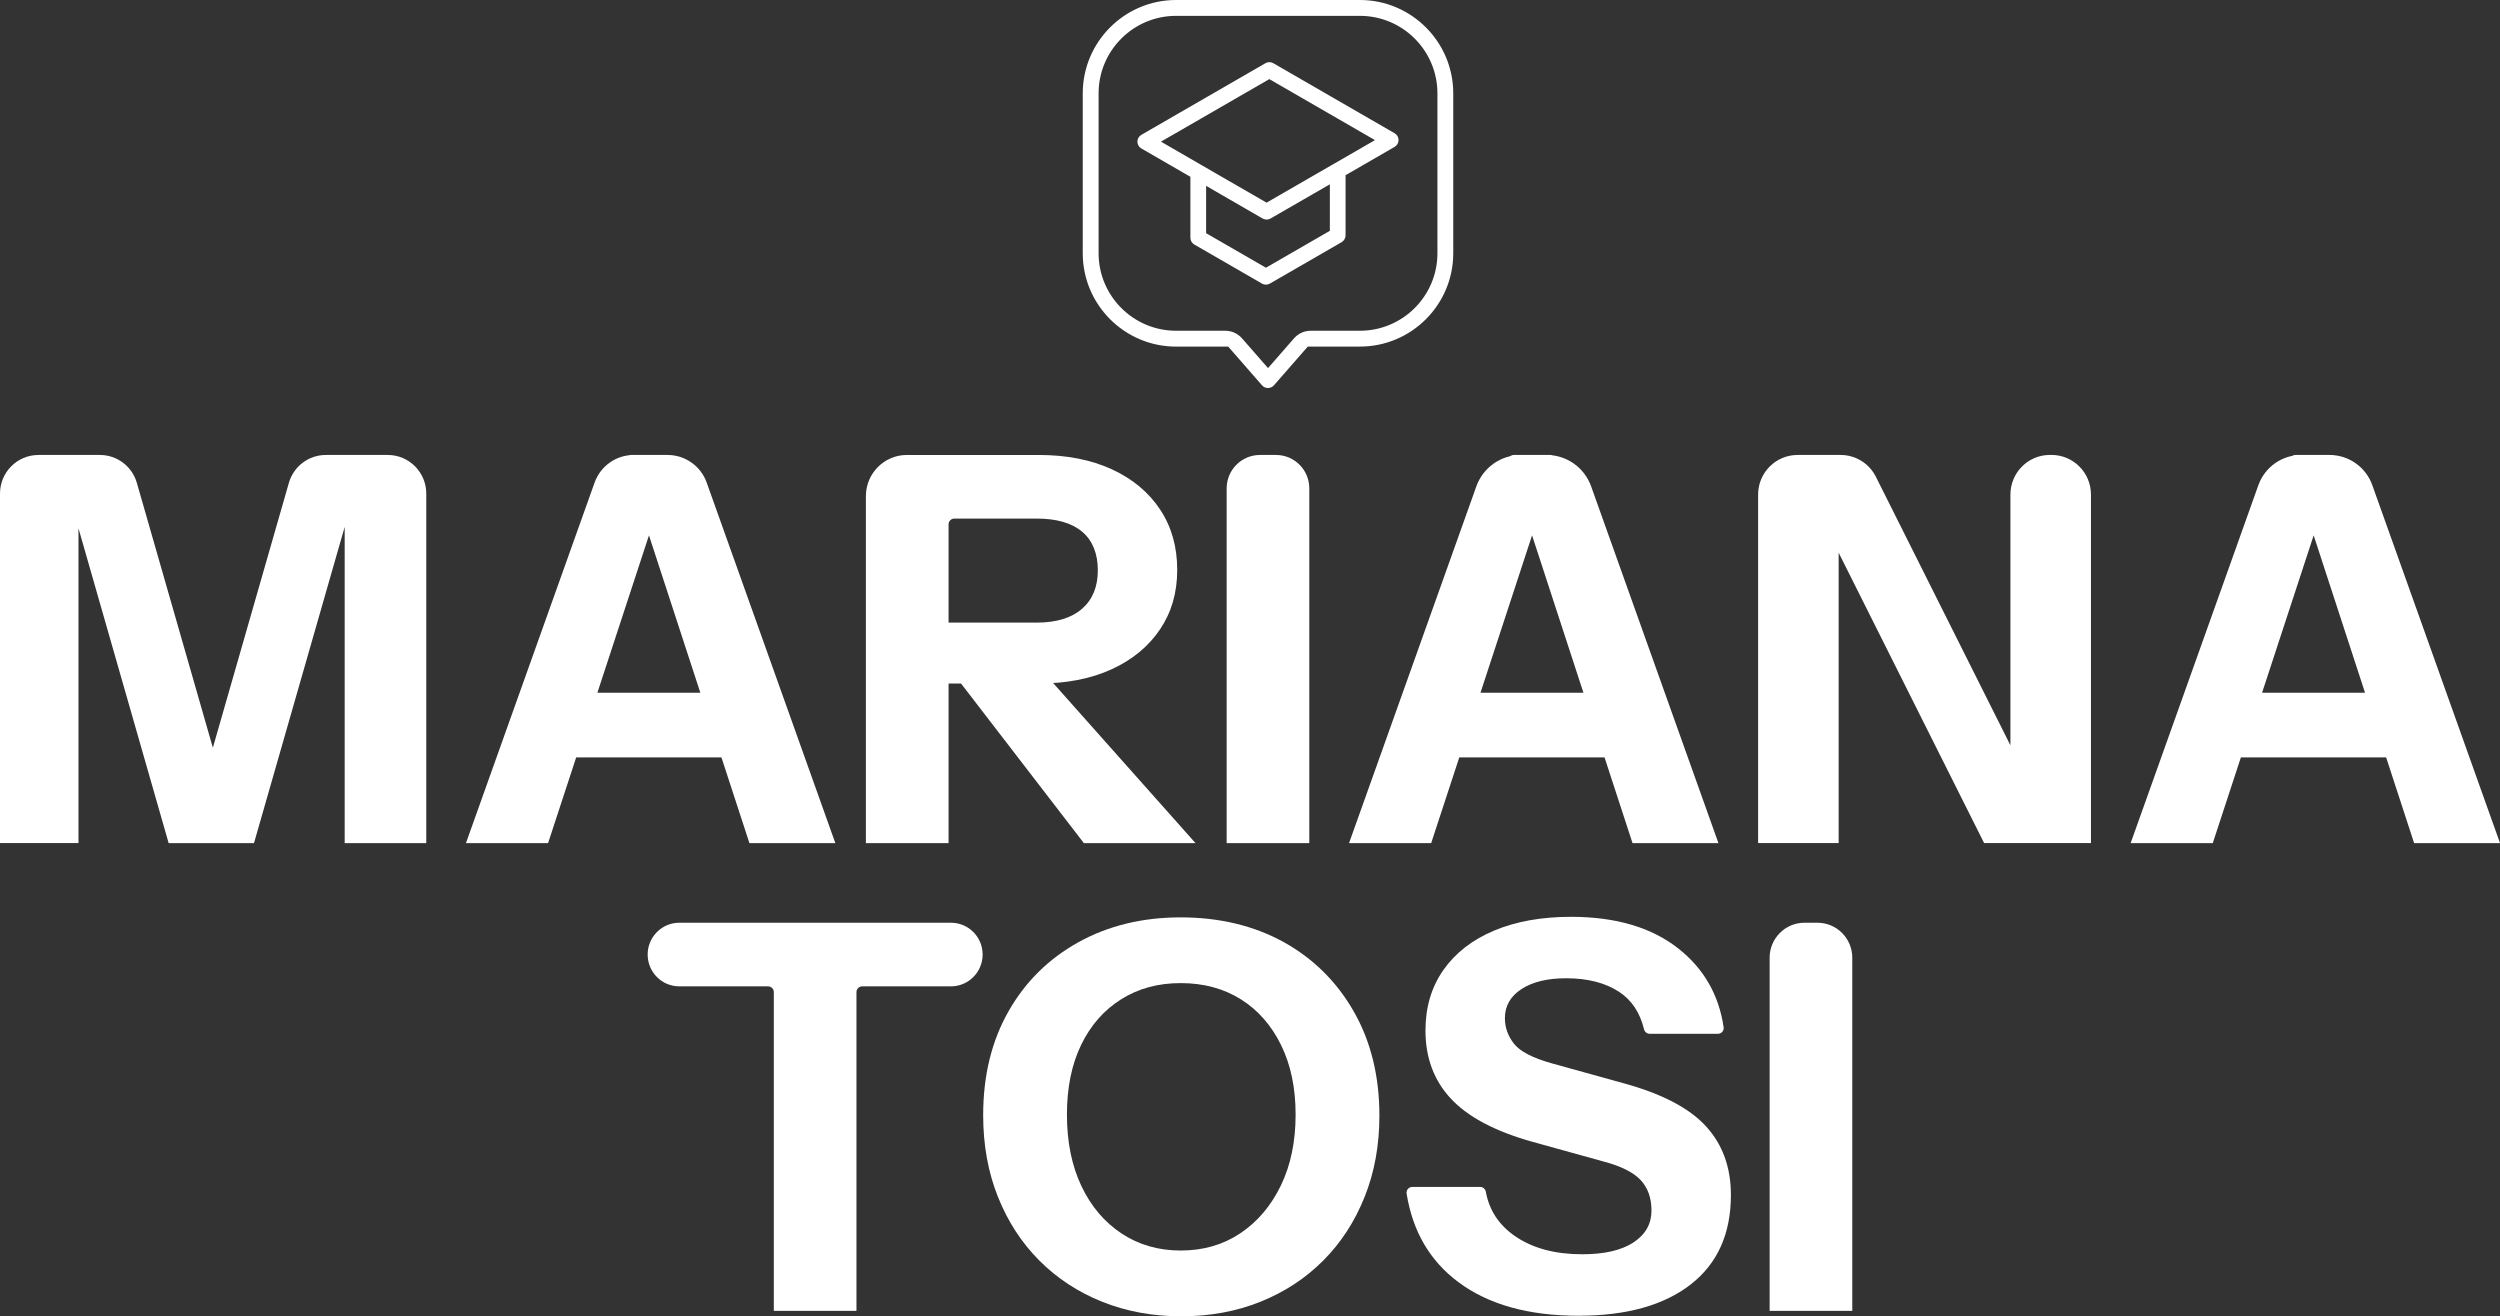
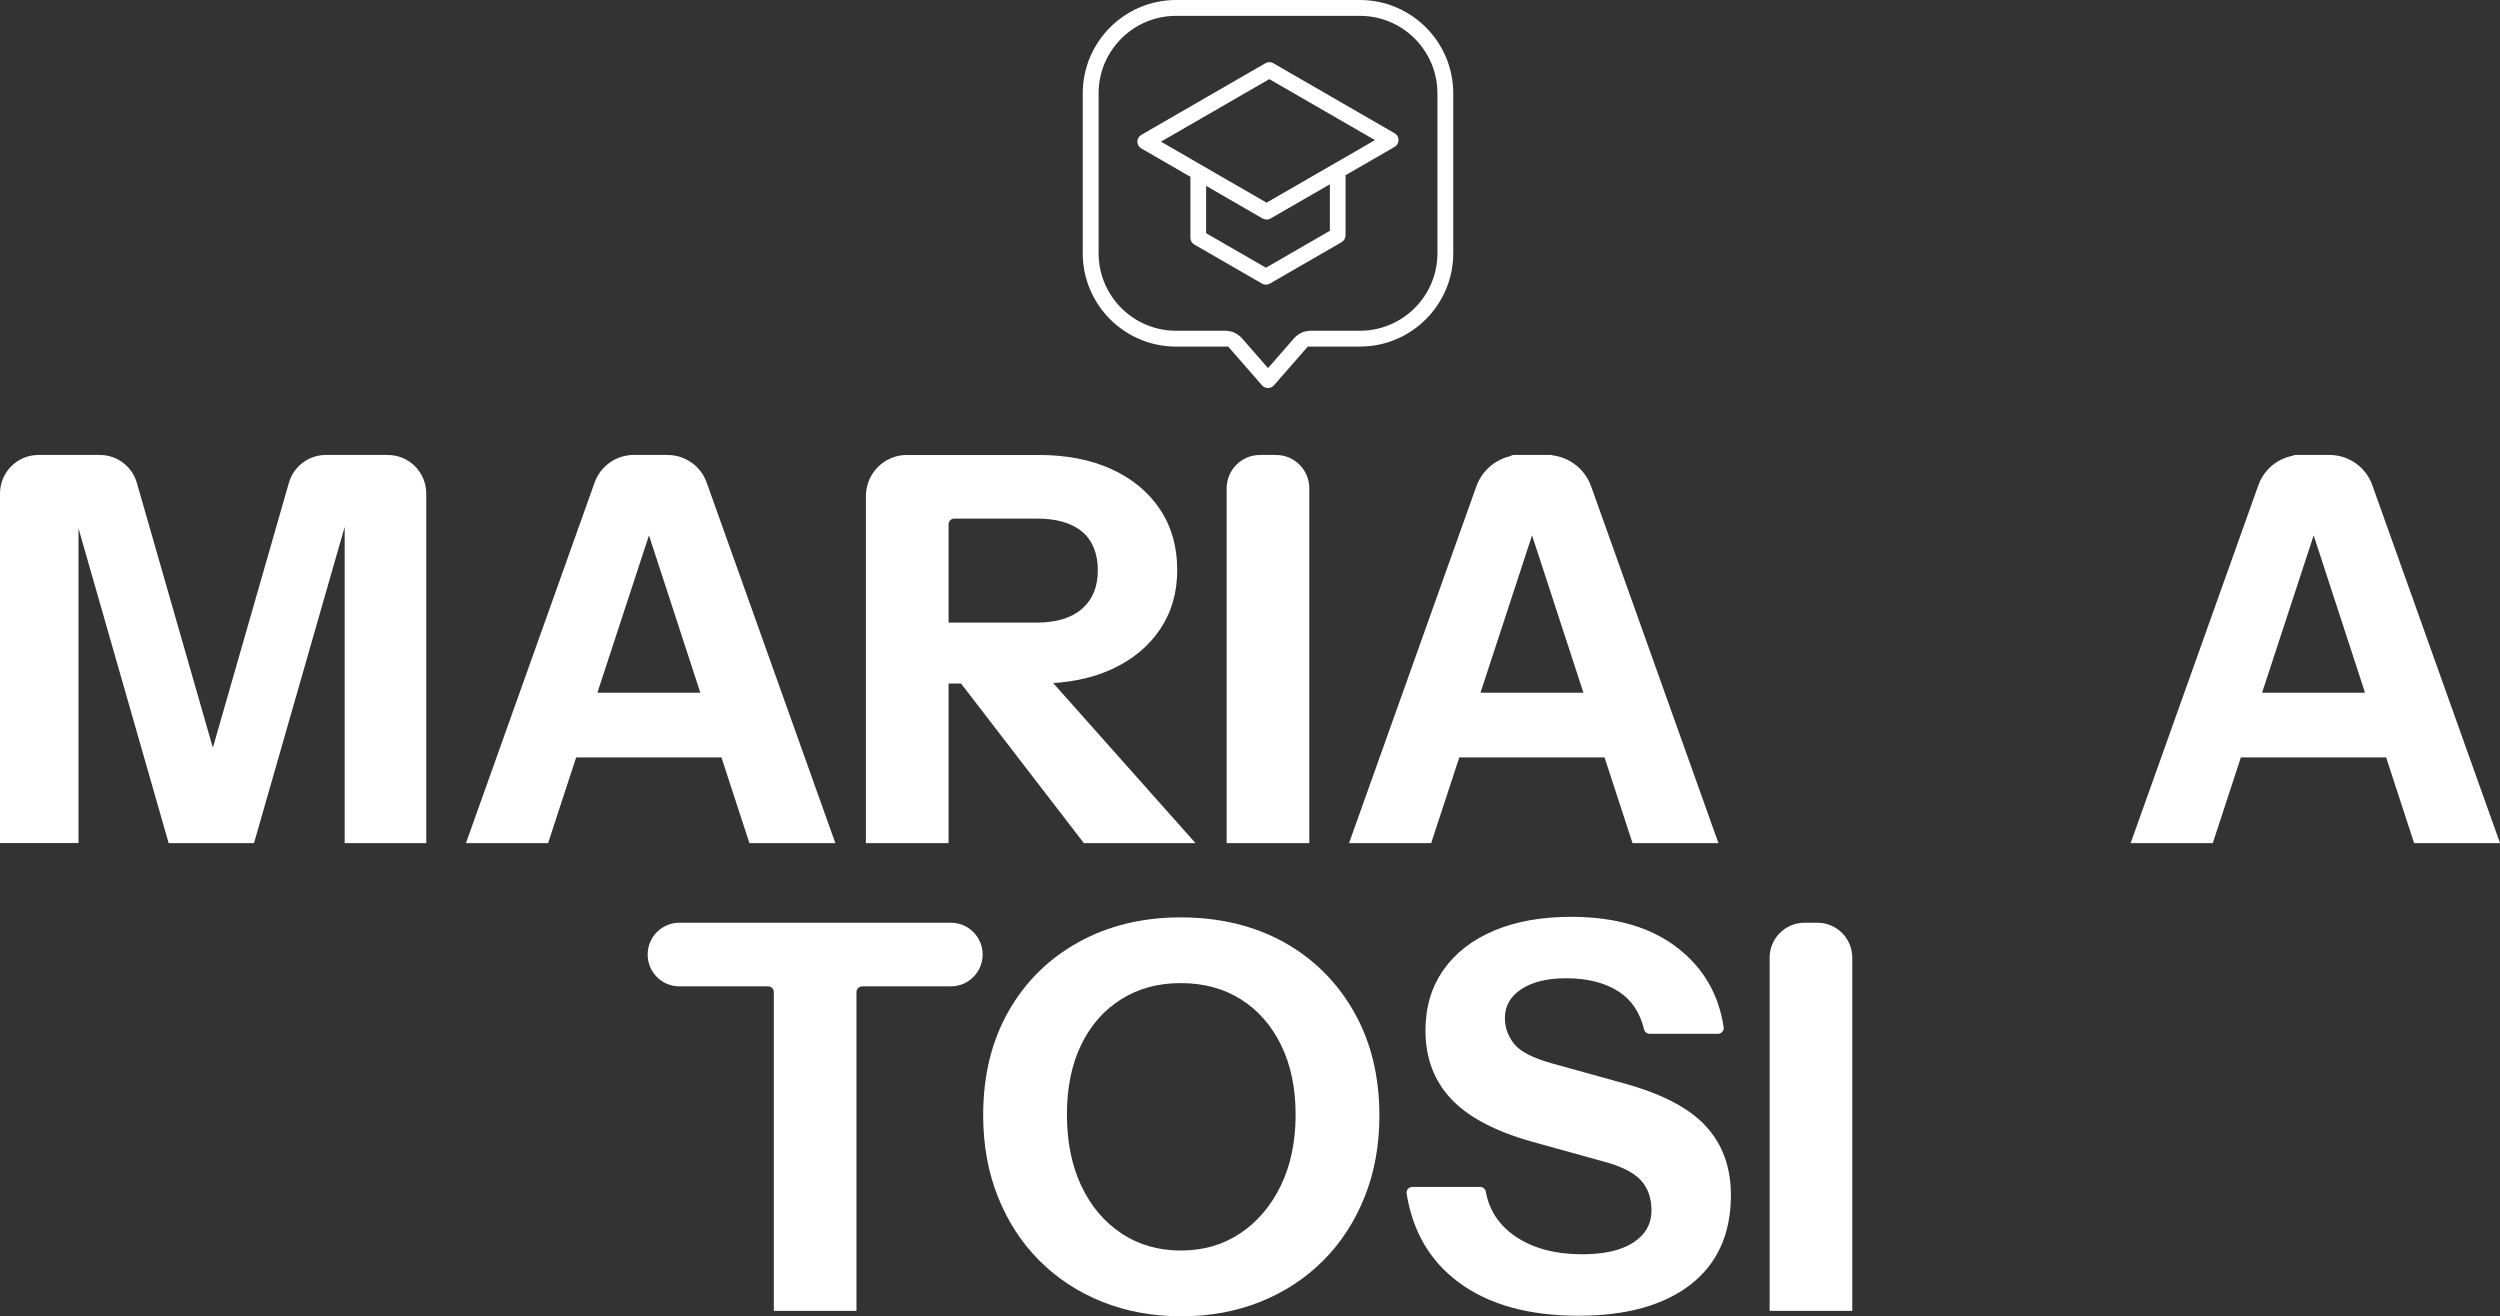
<svg xmlns="http://www.w3.org/2000/svg" id="Capa_2" data-name="Capa 2" viewBox="0 0 739.67 389.45">
  <rect x="0" y="0" width="739.67" height="389.45" fill="#333333" stroke="none" />
  <defs>
    <style>
      .cls-1 {
        fill: #fff;
      }
    </style>
  </defs>
  <g id="Capa_1-2" data-name="Capa 1">
    <g>
      <g>
        <path class="cls-1" d="m0,249.45v-103.41c0-6.31,5.09-11.43,11.38-11.43h18.18c5.07,0,9.53,3.37,10.93,8.26l29.4,102.43h-13.82l29.4-102.43c1.4-4.89,5.86-8.26,10.93-8.26h18.34c6.28,0,11.38,5.12,11.38,11.43v103.41h-24.14v-106.27c0-.95.76-1.71,1.71-1.71h.16c1.13,0,1.95,1.09,1.64,2.19l-30.34,105.79h-25.25l-30.03-104.84c-.31-1.09.5-2.19,1.64-2.19h0c.94,0,1.71.77,1.71,1.71v105.31H0Z" />
        <path class="cls-1" d="m137.86,249.45l38.06-106.66c1.75-4.91,6.38-8.18,11.58-8.18h9.95c1.16,0,1.98,1.14,1.62,2.25l-36.91,112.59h-24.3Zm23.31-44.5h60.76c.94,0,1.71.77,1.71,1.71v15.72c0,.95-.76,1.71-1.71,1.71h-60.76c-.94,0-1.71-.77-1.71-1.71v-15.72c0-.95.76-1.71,1.71-1.71Zm60.56,44.5l-36.75-112.59c-.36-1.11.46-2.25,1.62-2.25h10.91c5.19,0,9.82,3.27,11.58,8.18l38.06,106.66h-25.41Z" />
        <path class="cls-1" d="m256.19,249.45v-102.67c0-6.72,5.43-12.17,12.12-12.17h39.02c8.26,0,15.46,1.41,21.6,4.23,6.14,2.82,10.9,6.78,14.29,11.88,3.39,5.1,5.08,11.06,5.08,17.86s-1.69,12.58-5.08,17.62c-3.39,5.05-8.16,8.99-14.29,11.8-6.14,2.82-13.34,4.23-21.6,4.23h-30.06c-.94,0-1.71-.77-1.71-1.71v-14.6c0-.95.76-1.71,1.71-1.71h29.43c5.82,0,10.3-1.36,13.42-4.07,3.12-2.71,4.69-6.51,4.69-11.4s-1.54-8.8-4.61-11.4c-3.07-2.6-7.57-3.91-13.5-3.91h-24.34c-.94,0-1.71.77-1.71,1.71v94.31h-24.46Zm64.49,0l-43.78-56.89c-.87-1.13-.07-2.76,1.35-2.76h21.65c.49,0,.95.21,1.27.57l52.54,59.08h-33.04Z" />
        <path class="cls-1" d="m362.93,249.45v-104.96c0-5.46,4.41-9.88,9.84-9.88h4.77c5.44,0,9.84,4.43,9.84,9.88v104.96h-24.46Z" />
        <path class="cls-1" d="m399.14,249.45l37.66-105.54c1.99-5.58,7.26-9.3,13.16-9.3h8.77c1.16,0,1.98,1.14,1.62,2.25l-36.91,112.59h-24.3Zm23.31-44.5h60.76c.94,0,1.71.77,1.71,1.71v15.72c0,.95-.76,1.71-1.71,1.71h-60.76c-.94,0-1.71-.77-1.71-1.71v-15.72c0-.95.76-1.71,1.71-1.71Zm60.56,44.5l-36.75-112.59c-.36-1.11.46-2.25,1.62-2.25h9.73c5.9,0,11.17,3.72,13.16,9.3l37.66,105.54h-25.41Z" />
-         <path class="cls-1" d="m520.17,249.45v-103.12c0-6.47,5.22-11.72,11.67-11.72h12.75c4.41,0,8.44,2.5,10.42,6.45l46.63,93.07c.49.98-.05,2.17-1.12,2.43l-3.59.88c-1.07.26-2.11-.55-2.11-1.66v-89.46c0-6.47,5.22-11.72,11.67-11.72h.49c6.44,0,11.67,5.25,11.67,11.72v103.12h-31.61l-49.86-99.52c-.49-.98.05-2.17,1.12-2.43l3.59-.88c1.07-.26,2.11.55,2.11,1.66v101.17h-23.82Z" />
        <path class="cls-1" d="m630.39,249.45l37.79-105.9c1.91-5.36,6.98-8.94,12.65-8.94h9.15c1.16,0,1.98,1.14,1.62,2.25l-36.91,112.59h-24.3Zm23.31-44.5h60.76c.94,0,1.71.77,1.71,1.71v15.72c0,.95-.76,1.71-1.71,1.71h-60.76c-.94,0-1.71-.77-1.71-1.71v-15.72c0-.95.76-1.71,1.71-1.71Zm60.56,44.5l-36.75-112.59c-.36-1.11.46-2.25,1.62-2.25h10.11c5.67,0,10.74,3.58,12.65,8.94l37.79,105.9h-25.41Z" />
      </g>
      <g>
        <path class="cls-1" d="m228.95,387.85v-94.31c0-.95-.76-1.71-1.71-1.71h-26.25c-5.18,0-9.37-4.21-9.37-9.41h0c0-5.2,4.2-9.41,9.37-9.41h80.37c5.18,0,9.37,4.21,9.37,9.41h0c0,5.2-4.2,9.41-9.37,9.41h-26.25c-.94,0-1.71.77-1.71,1.71v94.31h-24.46Z" />
        <path class="cls-1" d="m349.5,389.45c-8.47,0-16.28-1.44-23.43-4.31-7.15-2.87-13.34-6.94-18.58-12.2-5.24-5.26-9.32-11.54-12.23-18.82-2.91-7.28-4.37-15.34-4.37-24.16,0-11.7,2.49-21.93,7.47-30.7,4.98-8.77,11.88-15.6,20.73-20.5,8.84-4.89,18.92-7.34,30.26-7.34s21.71,2.45,30.5,7.34c8.79,4.89,15.7,11.75,20.73,20.58,5.03,8.83,7.54,19.09,7.54,30.78,0,8.72-1.46,16.72-4.37,24-2.91,7.28-6.99,13.56-12.23,18.82-5.24,5.26-11.44,9.33-18.58,12.2-7.15,2.87-14.96,4.31-23.43,4.31Zm-.16-19.46c6.67,0,12.55-1.7,17.63-5.1,5.08-3.4,9.08-8.11,11.99-14.12,2.91-6.01,4.37-13,4.37-20.97s-1.43-14.73-4.29-20.58c-2.86-5.85-6.83-10.37-11.91-13.56-5.08-3.19-11.01-4.79-17.79-4.79s-12.55,1.6-17.63,4.79c-5.08,3.19-9.03,7.68-11.83,13.48-2.81,5.8-4.21,12.68-4.21,20.66s1.43,15.13,4.29,21.13c2.86,6.01,6.83,10.69,11.91,14.04,5.08,3.35,10.9,5.02,17.47,5.02Z" />
        <path class="cls-1" d="m467.04,389.29c-14.83,0-26.68-3.32-35.58-9.97-8.41-6.28-13.51-15.01-15.29-26.19-.16-1.03.65-1.96,1.69-1.96h20.07c.84,0,1.53.62,1.68,1.45,1.01,5.48,3.9,9.86,8.67,13.14,5.19,3.56,11.81,5.34,19.85,5.34,6.56,0,11.62-1.17,15.17-3.51,3.55-2.34,5.32-5.48,5.32-9.41,0-3.72-1.06-6.72-3.18-9.01-2.12-2.29-5.77-4.12-10.96-5.5l-21.28-5.9c-10.91-3.08-18.88-7.31-23.9-12.68-5.03-5.37-7.55-12.1-7.55-20.18,0-6.91,1.77-12.89,5.32-17.94,3.55-5.05,8.55-8.93,15.01-11.64,6.46-2.71,14.03-4.07,22.71-4.07,13.34,0,23.98,3.17,31.92,9.49,7.45,5.93,11.87,13.67,13.26,23.2.15,1.02-.67,1.92-1.69,1.92h-20.2c-.8,0-1.48-.57-1.67-1.35-1.2-4.95-3.67-8.65-7.41-11.09-4.08-2.66-9.29-3.99-15.65-3.99-5.51,0-9.9,1.06-13.18,3.19-3.28,2.13-4.92,5-4.92,8.61,0,2.77.9,5.29,2.7,7.58,1.8,2.29,5.56,4.23,11.28,5.82l21.28,5.9c11.22,3.09,19.3,7.31,24.22,12.68,4.92,5.37,7.39,12.15,7.39,20.34,0,11.48-3.97,20.31-11.91,26.48-7.94,6.17-19.01,9.25-33.2,9.25Z" />
        <path class="cls-1" d="m523.58,387.85v-104.49c0-5.71,4.61-10.35,10.3-10.35h3.85c5.69,0,10.3,4.63,10.3,10.35v104.49h-24.46Z" />
      </g>
      <g>
        <g>
          <g>
            <path class="cls-1" d="m412.2,40.17l-35.74-20.64-.16-.1c-.45-.27-1.02-.27-1.47,0-1.42.81-10.65,6.14-21.34,12.32l-15.38,8.88c-.46.26-.74.75-.74,1.27s.28,1.01.73,1.27l14.95,8.63v18.52c0,.52.28,1.01.73,1.27l19.86,11.47.16.1c.22.13.48.2.74.2s.51-.07.74-.2c1.33-.77,10.49-6.05,21.23-12.26.45-.26.73-.75.73-1.27v-18.29l14.95-8.63c.45-.26.73-.75.73-1.27s-.28-1.01-.73-1.27Zm-17.88,28.61c-9.23,5.33-17.16,9.91-19.77,11.41l-18.56-10.71v-15.98l17.12,9.89.02.02c.29.17.59.34.88.51.22.13.48.2.74.2s.51-.07.73-.2c1.2-.68,9.01-5.2,18.84-10.87v15.74Zm1.04-19.73s-.02.02-.04.02c-.16.09-.32.18-.47.27-9.36,5.41-17.45,10.07-20.09,11.6l-19.41-11.2c-.06-.04-.13-.08-.19-.11l-13.37-7.73,13.19-7.61c9.57-5.53,17.91-10.35,20.6-11.9l32.97,19.04-13.18,7.61Z" />
            <path class="cls-1" d="m374.55,83.92c-.35,0-.7-.09-1.01-.27l-.17-.1-19.85-11.47c-.62-.35-1.01-1.03-1.01-1.75v-18.2l-14.67-8.47c-.62-.35-1.01-1.03-1.01-1.75s.39-1.4,1.02-1.76l16.13-9.31c10.37-5.99,19.19-11.09,20.58-11.89.62-.36,1.4-.36,2.03,0l.17.1,35.73,20.64c.62.36,1.01,1.03,1.01,1.75s-.39,1.4-1.01,1.75l-14.67,8.47v17.97c0,.71-.38,1.38-1,1.75-7.87,4.55-14.88,8.59-18.6,10.74l-2.64,1.52c-.32.18-.67.28-1.02.28Zm1.02-64.13c-.16,0-.32.04-.45.12-1.39.8-10.22,5.9-20.58,11.89l-16.13,9.31c-.29.16-.46.46-.46.79s.18.63.45.79l15.23,8.8v18.84c0,.32.18.63.45.78l20.03,11.57c.27.15.63.16.92,0l2.64-1.52c3.72-2.14,10.73-6.19,18.59-10.73.28-.16.45-.47.45-.79v-18.61l15.23-8.79c.28-.16.45-.47.45-.79s-.17-.63-.45-.79h0s-35.91-20.74-35.91-20.74c-.13-.08-.29-.12-.45-.12Zm-1.02,61.05l-19.11-11.03v-17.27l18.86,10.89c.28.16.64.16.9,0,.76-.44,4.17-2.4,9.05-5.22l10.63-6.13v17.03l-11.31,6.53c-4.12,2.38-7.27,4.2-8.74,5.04l-.28.16Zm-18-11.68l18,10.39c1.57-.9,4.58-2.64,8.46-4.88l10.76-6.21v-14.45l-8.95,5.17c-4.89,2.82-8.29,4.79-9.05,5.22-.59.35-1.39.36-2.02,0l-17.19-9.93v14.7Zm18.2-7.57l-19.69-11.37c-.07-.04-.12-.07-.17-.1l-14.23-8.22,14.02-8.09c9.57-5.53,17.91-10.34,20.6-11.9l.28-.16,34.09,19.69-34.9,20.14Zm-31.86-19.69l12.53,7.24c.05.03.13.07.21.12l19.11,11.03,20.3-11.72.31.46-.28-.48,12.34-7.12-31.86-18.4c-2.95,1.7-11.06,6.38-20.32,11.73l-12.35,7.12Z" />
          </g>
          <g>
            <path class="cls-1" d="m374.55,83.66c-.31,0-.61-.08-.89-.24l-.16-.1-19.86-11.47c-.54-.31-.88-.9-.88-1.53v-18.35l-14.8-8.55c-.54-.31-.88-.9-.88-1.53s.34-1.22.89-1.53l19.66-11.35c8.84-5.11,15.82-9.14,17.05-9.84.54-.32,1.23-.32,1.77,0l.16.1,35.74,20.64c.54.31.88.9.88,1.53s-.34,1.22-.88,1.53l-14.8,8.55v18.11c0,.62-.34,1.21-.88,1.53-7.48,4.32-14.19,8.19-18.03,10.41l-3.21,1.85c-.28.16-.58.24-.89.24Zm1.02-64.13c-.2,0-.41.05-.58.16-1.23.7-8.21,4.74-17.05,9.84l-19.67,11.36c-.36.2-.59.59-.59,1.01s.22.8.58,1.01l14.95,8.64c.09.05.15.15.15.26v18.52c0,.42.22.8.58,1.01l20.02,11.57c.36.21.81.21,1.17,0l3.21-1.85c3.84-2.21,10.54-6.08,18.03-10.41.36-.21.58-.6.58-1.01v-18.29c0-.11.06-.21.15-.26l14.95-8.63c.36-.2.58-.59.58-1.01s-.22-.8-.58-1.01h0l-35.91-20.74c-.17-.1-.38-.16-.58-.16Zm-1.02,60.96c-.05,0-.1-.01-.15-.04l-18.56-10.71c-.09-.05-.15-.15-.15-.26v-15.98c0-.11.06-.21.15-.26.09-.05.21-.05.3,0l18.02,10.41c.36.21.82.21,1.16,0,.79-.45,4.41-2.54,9.59-5.53l9.25-5.34c.09-.05.21-.05.3,0,.09.05.15.15.15.26v15.74c0,.11-.06.21-.15.26l-11.43,6.6c-3.92,2.26-6.92,3.99-8.34,4.81-.05.03-.1.04-.15.04Zm-18.26-11.19l18.26,10.54c1.47-.85,4.4-2.54,8.18-4.72l11.28-6.52v-15.05l-8.8,5.08c-5.17,2.99-8.8,5.08-9.59,5.53-.52.31-1.21.32-1.77,0l-17.57-10.15v15.29Zm38.03-.52h0,0Zm-19.57-7.54c-.05,0-.1-.01-.15-.04l-19.41-11.2c-.08-.05-.13-.08-.18-.11l-13.39-7.73c-.09-.05-.15-.15-.15-.26s.06-.21.15-.26l13.19-7.61c9.57-5.53,17.91-10.35,20.6-11.9.09-.05.21-.05.3,0l32.97,19.04c.09.05.15.15.15.26s-.06.21-.15.26l-13.18,7.61s-.01,0-.02.01c-.15.09-.26.15-.37.21l-.13.07-20.09,11.6s-.1.04-.15.04Zm-32.37-19.35l12.92,7.46c.05.03.12.07.19.11l19.26,11.12,20.07-11.59c.12-.07.24-.14.36-.2l.18.24-.15-.26,12.73-7.34-32.37-18.7c-2.84,1.64-11.05,6.37-20.45,11.81l-12.73,7.35Z" />
            <path class="cls-1" d="m374.55,84.22c-.4,0-.81-.11-1.17-.31l-.17-.1-19.85-11.46c-.71-.41-1.16-1.18-1.16-2.01v-18.03l-14.52-8.39c-.71-.41-1.16-1.18-1.16-2.01s.45-1.61,1.18-2.02l21.75-12.56c7.83-4.53,13.82-7.99,14.95-8.63.71-.42,1.61-.42,2.33,0l.17.1,35.73,20.63c.72.41,1.16,1.18,1.16,2.01s-.45,1.6-1.16,2.01l-14.52,8.39v17.79c0,.82-.44,1.59-1.15,2.01-7.49,4.33-14.2,8.2-18.03,10.41l-3.21,1.85c-.36.21-.76.32-1.17.32Zm1.02-64.12c-.11,0-.21.03-.3.08-1.11.63-6.84,3.94-14.38,8.3l-22.34,12.9c-.19.11-.31.31-.31.53s.11.42.3.52l14.96,8.64c.27.15.43.44.43.74v18.52c0,.22.11.42.3.52l20.02,11.57c.19.11.42.11.62,0l3.2-1.85c3.84-2.21,10.54-6.08,18.02-10.41.18-.11.3-.31.3-.53v-18.29c0-.3.16-.59.43-.74l14.95-8.63c.19-.11.3-.31.3-.53s-.11-.42-.3-.52l-35.91-20.74c-.09-.05-.19-.08-.3-.08Zm-1.02,60.96c-.15,0-.3-.04-.42-.11l-18.56-10.72c-.27-.15-.43-.44-.43-.74v-15.98c0-.3.16-.59.43-.74.27-.15.6-.15.86,0l18.02,10.41c.19.11.43.11.6,0,.8-.45,4.42-2.55,9.59-5.53l9.25-5.34c.26-.15.59-.15.86,0,.27.16.43.44.43.74v15.74c0,.3-.16.59-.43.74l-19.77,11.42c-.14.08-.28.11-.43.11Zm-17.7-12.07l17.7,10.22,18.91-10.92v-13.76l-7.97,4.6c-5.18,2.99-8.8,5.08-9.59,5.53-.69.41-1.6.41-2.32,0l-16.73-9.67v14Zm17.9-7.18c-.15,0-.3-.04-.43-.12l-32.97-19.04c-.26-.15-.43-.44-.43-.74s.16-.59.43-.74l13.19-7.61c9.57-5.53,17.91-10.35,20.6-11.9.27-.15.6-.15.86,0l32.97,19.05c.27.15.43.44.43.74s-.16.59-.43.74l-33.78,19.5c-.13.08-.28.12-.43.12Zm-31.26-19.9l12.08,6.98s.12.07.2.12l18.97,10.95,19.79-11.42c.1-.06.2-.12.31-.18l.08-.04,11.89-6.86-31.26-18.05c-3.07,1.77-11.06,6.38-20.17,11.65l-11.9,6.86Z" />
          </g>
        </g>
        <g>
          <g>
            <path class="cls-1" d="m375.16,113.95c-.43,0-.84-.19-1.12-.51l-10.27-11.76h-15.82c-14.77,0-26.75-11.98-26.75-26.76V27.62c0-14.78,11.98-26.76,26.75-26.76h54.4c14.77,0,26.75,11.98,26.75,26.76v47.31c0,14.78-11.98,26.76-26.75,26.76h-15.82l-10.27,11.76c-.28.32-.69.51-1.12.51ZM347.95,3.83c-13.13,0-23.78,10.65-23.78,23.79v47.31c0,13.14,10.65,23.79,23.78,23.79h14.59c1.64,0,3.2.71,4.27,1.94l8.34,9.55,8.34-9.55c1.08-1.23,2.64-1.94,4.27-1.94h14.59c13.13,0,23.78-10.65,23.78-23.79V27.62c0-13.14-10.65-23.79-23.78-23.79h-54.41Z" />
            <path class="cls-1" d="m375.16,114.5c-.59,0-1.15-.25-1.54-.7l-10.1-11.57h-15.57c-15.06,0-27.31-12.25-27.31-27.31V27.62c0-15.06,12.25-27.32,27.31-27.32h54.4c15.06,0,27.31,12.25,27.31,27.32v47.31c0,15.06-12.25,27.31-27.31,27.31h-15.57l-10.1,11.57c-.39.44-.95.7-1.54.7ZM347.96,1.42c-14.44,0-26.19,11.75-26.19,26.2v47.31c0,14.45,11.75,26.2,26.19,26.2h16.07l10.43,11.95c.35.4,1.04.4,1.4,0l10.43-11.95h16.07c14.44,0,26.19-11.75,26.19-26.2V27.62c0-14.45-11.75-26.2-26.19-26.2h-54.4Zm27.2,109.64l-8.76-10.03c-.97-1.11-2.38-1.75-3.85-1.75h-14.59c-13.42,0-24.34-10.92-24.34-24.34V27.61c0-13.42,10.92-24.34,24.34-24.34h54.41c13.42,0,24.34,10.92,24.34,24.35v47.31c0,13.42-10.92,24.35-24.34,24.35h-14.59c-1.48,0-2.88.64-3.85,1.75l-8.76,10.03Zm-27.2-106.67c-12.81,0-23.22,10.42-23.22,23.23v47.31c0,12.81,10.42,23.23,23.22,23.23h14.59c1.8,0,3.51.78,4.69,2.13l7.92,9.07,7.92-9.07c1.18-1.35,2.89-2.13,4.69-2.13h14.59c12.81,0,23.23-10.42,23.23-23.23V27.62c0-12.81-10.42-23.23-23.23-23.23h-54.41Z" />
          </g>
          <g>
            <path class="cls-1" d="m375.16,114.25c-.52,0-1.01-.22-1.34-.61l-10.18-11.66h-15.68c-14.92,0-27.05-12.14-27.05-27.06V27.62c0-14.92,12.14-27.06,27.05-27.06h54.4c14.92,0,27.05,12.14,27.05,27.06v47.31c0,14.92-12.13,27.06-27.05,27.06h-15.68l-10.18,11.66c-.34.39-.83.61-1.34.61ZM347.96,1.16c-14.58,0-26.45,11.87-26.45,26.46v47.31c0,14.59,11.86,26.45,26.45,26.45h15.82c.09,0,.17.04.23.1l10.27,11.76c.45.52,1.33.52,1.78,0l10.27-11.76c.06-.07.14-.1.23-.1h15.82c14.58,0,26.45-11.87,26.45-26.45V27.62c0-14.59-11.87-26.46-26.45-26.46h-54.4Zm27.2,109.35c-.09,0-.17-.04-.23-.1l-8.34-9.55c-1.02-1.17-2.49-1.84-4.05-1.84h-14.59c-13.28,0-24.08-10.81-24.08-24.09V27.61c0-13.28,10.8-24.09,24.08-24.09h54.41c13.28,0,24.08,10.81,24.08,24.09v47.31c0,13.28-10.8,24.09-24.08,24.09h-14.59c-1.55,0-3.03.67-4.05,1.84l-8.34,9.55c-.06.07-.14.1-.23.1Zm-27.2-106.38c-12.95,0-23.48,10.53-23.48,23.49v47.31c0,12.95,10.53,23.49,23.48,23.49h14.59c1.72,0,3.36.75,4.5,2.04l8.12,9.29,8.11-9.29c1.13-1.3,2.77-2.04,4.5-2.04h14.59c12.95,0,23.48-10.54,23.48-23.49V27.62c0-12.95-10.53-23.49-23.48-23.49h-54.41Z" />
            <path class="cls-1" d="m375.16,114.81c-.68,0-1.32-.29-1.76-.8l-10.01-11.46h-15.43c-15.22,0-27.61-12.39-27.61-27.61V27.62c0-15.23,12.39-27.62,27.61-27.62h54.4c15.22,0,27.61,12.39,27.61,27.62v47.31c0,15.23-12.38,27.61-27.61,27.61h-15.43l-10.01,11.46c-.45.51-1.09.8-1.76.8ZM347.96,1.72c-14.28,0-25.89,11.62-25.89,25.9v47.31c0,14.28,11.61,25.9,25.89,25.9h15.82c.25,0,.48.11.65.29l10.27,11.76c.11.13.28.2.47.2h0c.19,0,.36-.07.47-.2l10.27-11.76c.16-.19.4-.29.65-.29h15.82c14.28,0,25.89-11.62,25.89-25.9V27.62c0-14.28-11.62-25.9-25.89-25.9h-54.4Zm27.2,109.35c-.25,0-.48-.11-.64-.29l-8.34-9.55c-.91-1.05-2.24-1.65-3.63-1.65h-14.59c-13.59,0-24.64-11.06-24.64-24.65V27.61c0-13.59,11.05-24.65,24.64-24.65h54.41c13.59,0,24.64,11.06,24.64,24.65v47.31c0,13.59-11.05,24.65-24.64,24.65h-14.59c-1.39,0-2.71.6-3.63,1.65l-8.34,9.55c-.16.19-.4.29-.65.29Zm-27.2-106.38c-12.64,0-22.92,10.28-22.92,22.93v47.31c0,12.64,10.28,22.93,22.92,22.93h14.59c1.88,0,3.68.82,4.92,2.24l7.7,8.81,7.69-8.81c1.24-1.42,3.03-2.24,4.92-2.24h14.59c12.64,0,22.92-10.29,22.92-22.93V27.62c0-12.64-10.28-22.93-22.92-22.93h-54.41Z" />
          </g>
        </g>
      </g>
    </g>
  </g>
</svg>